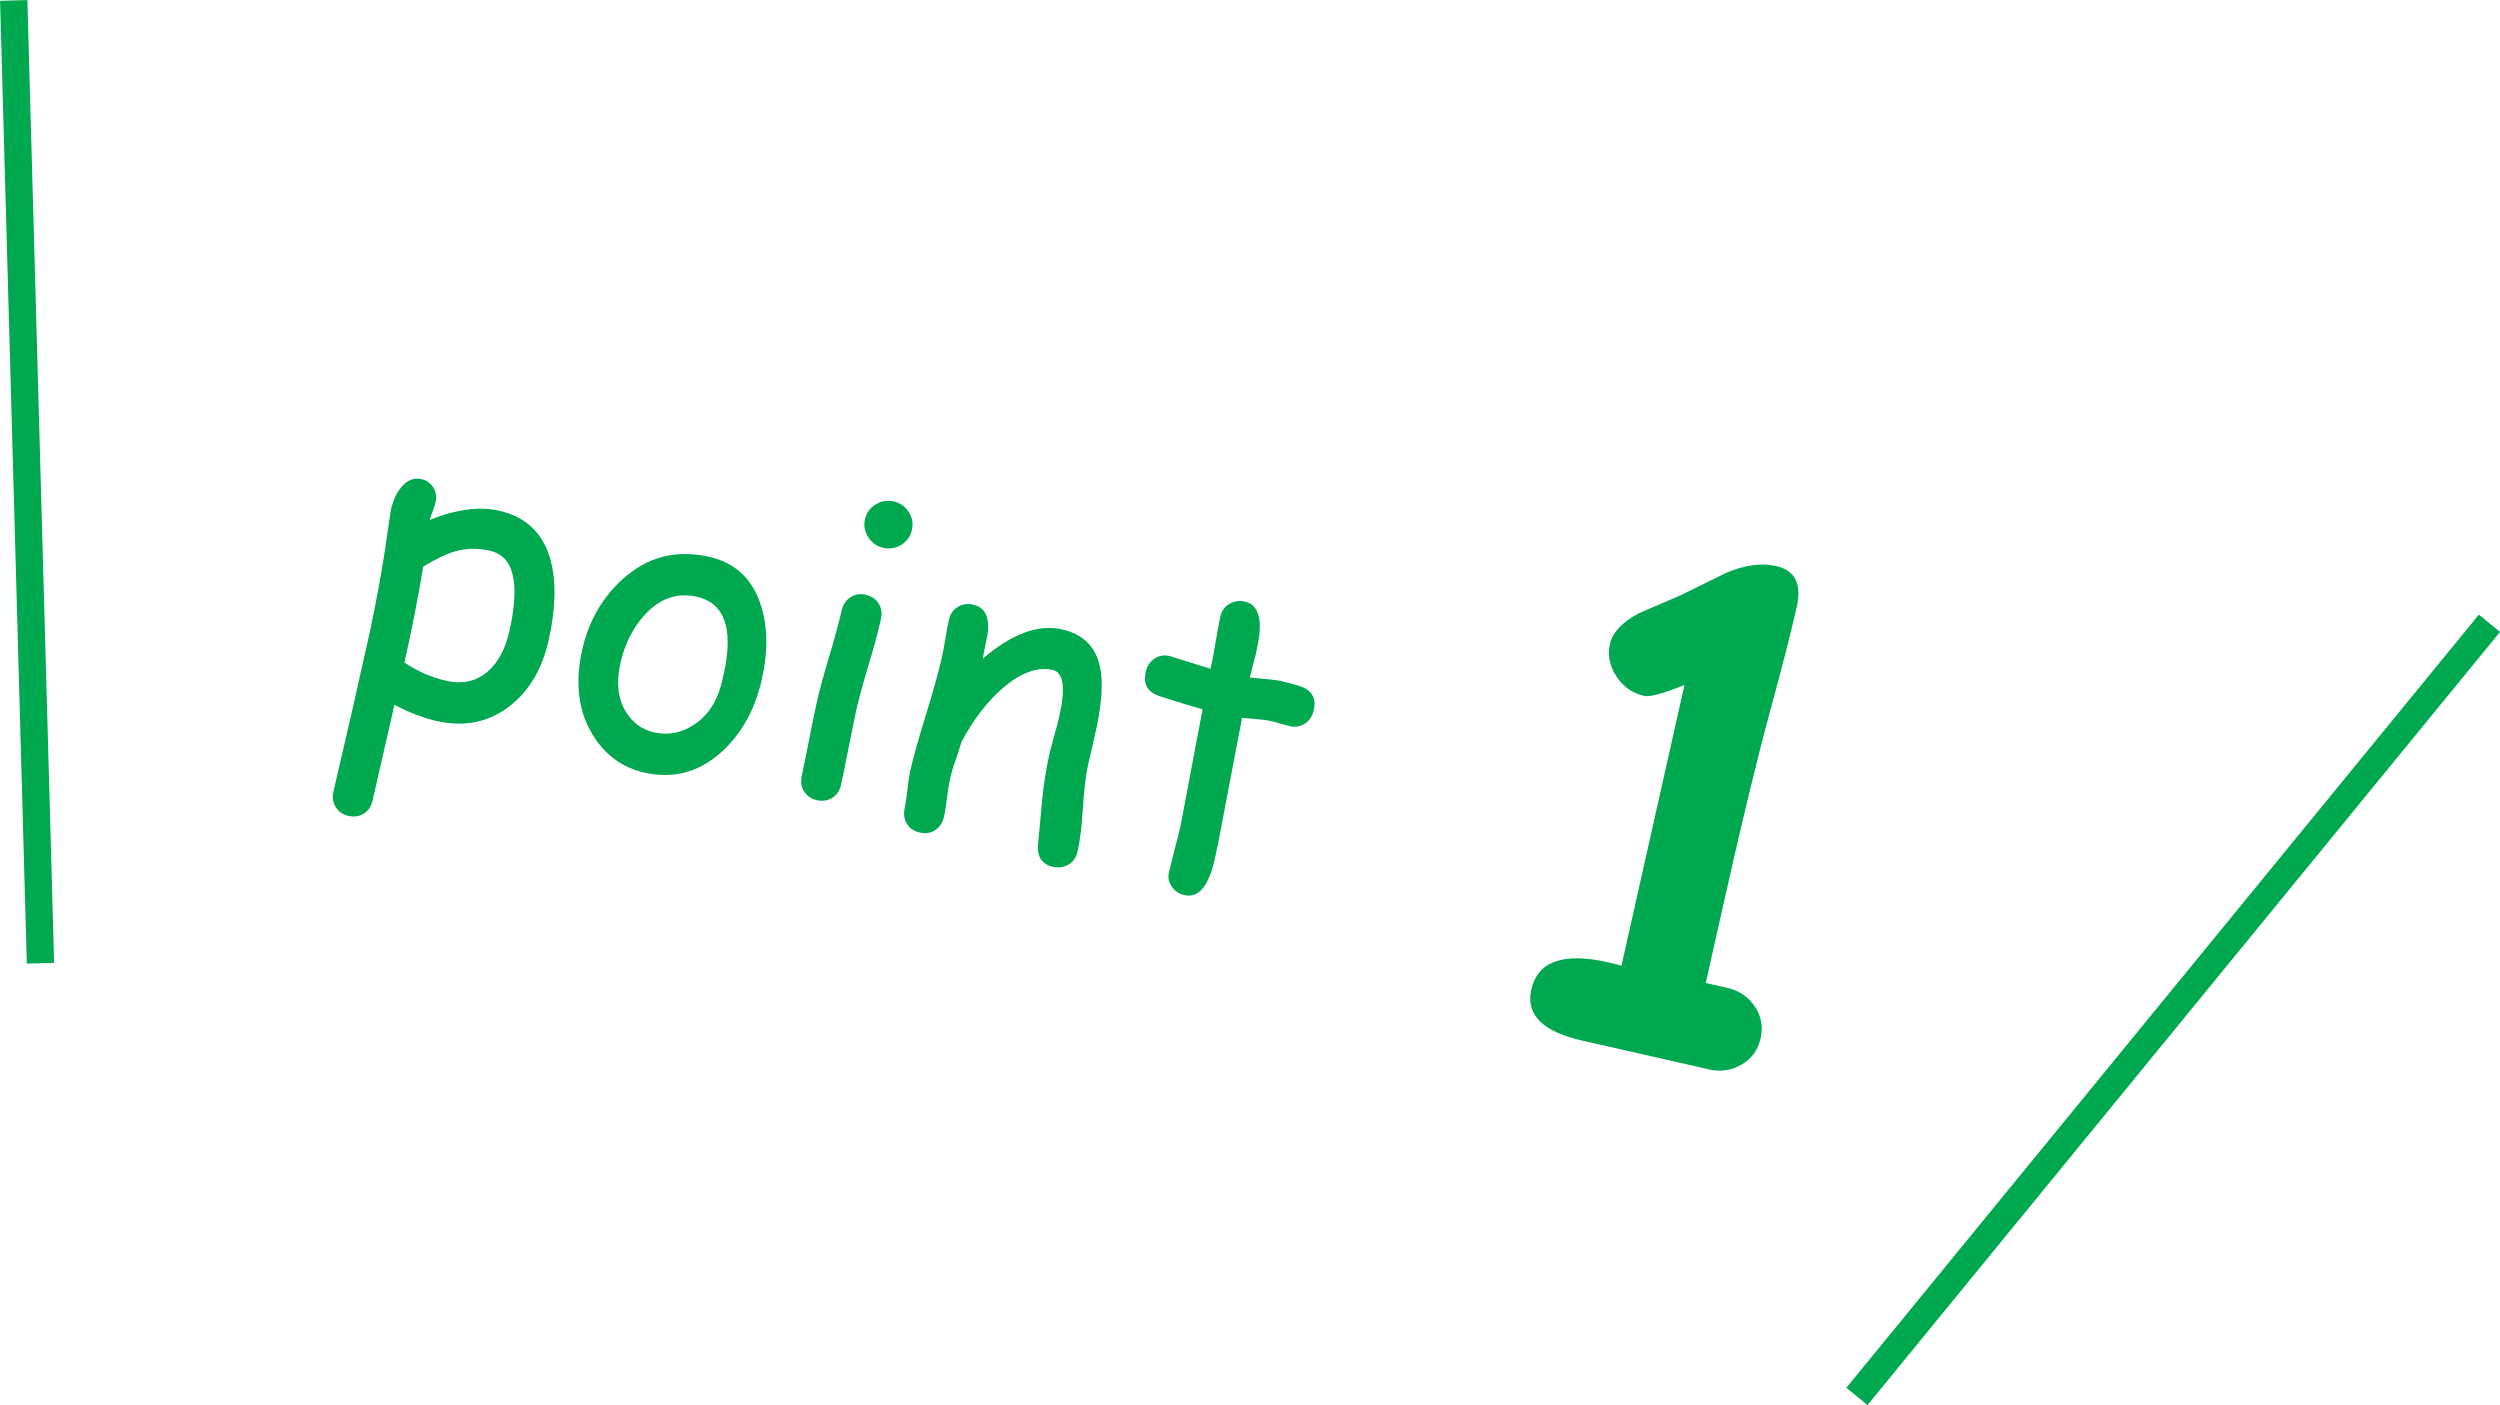
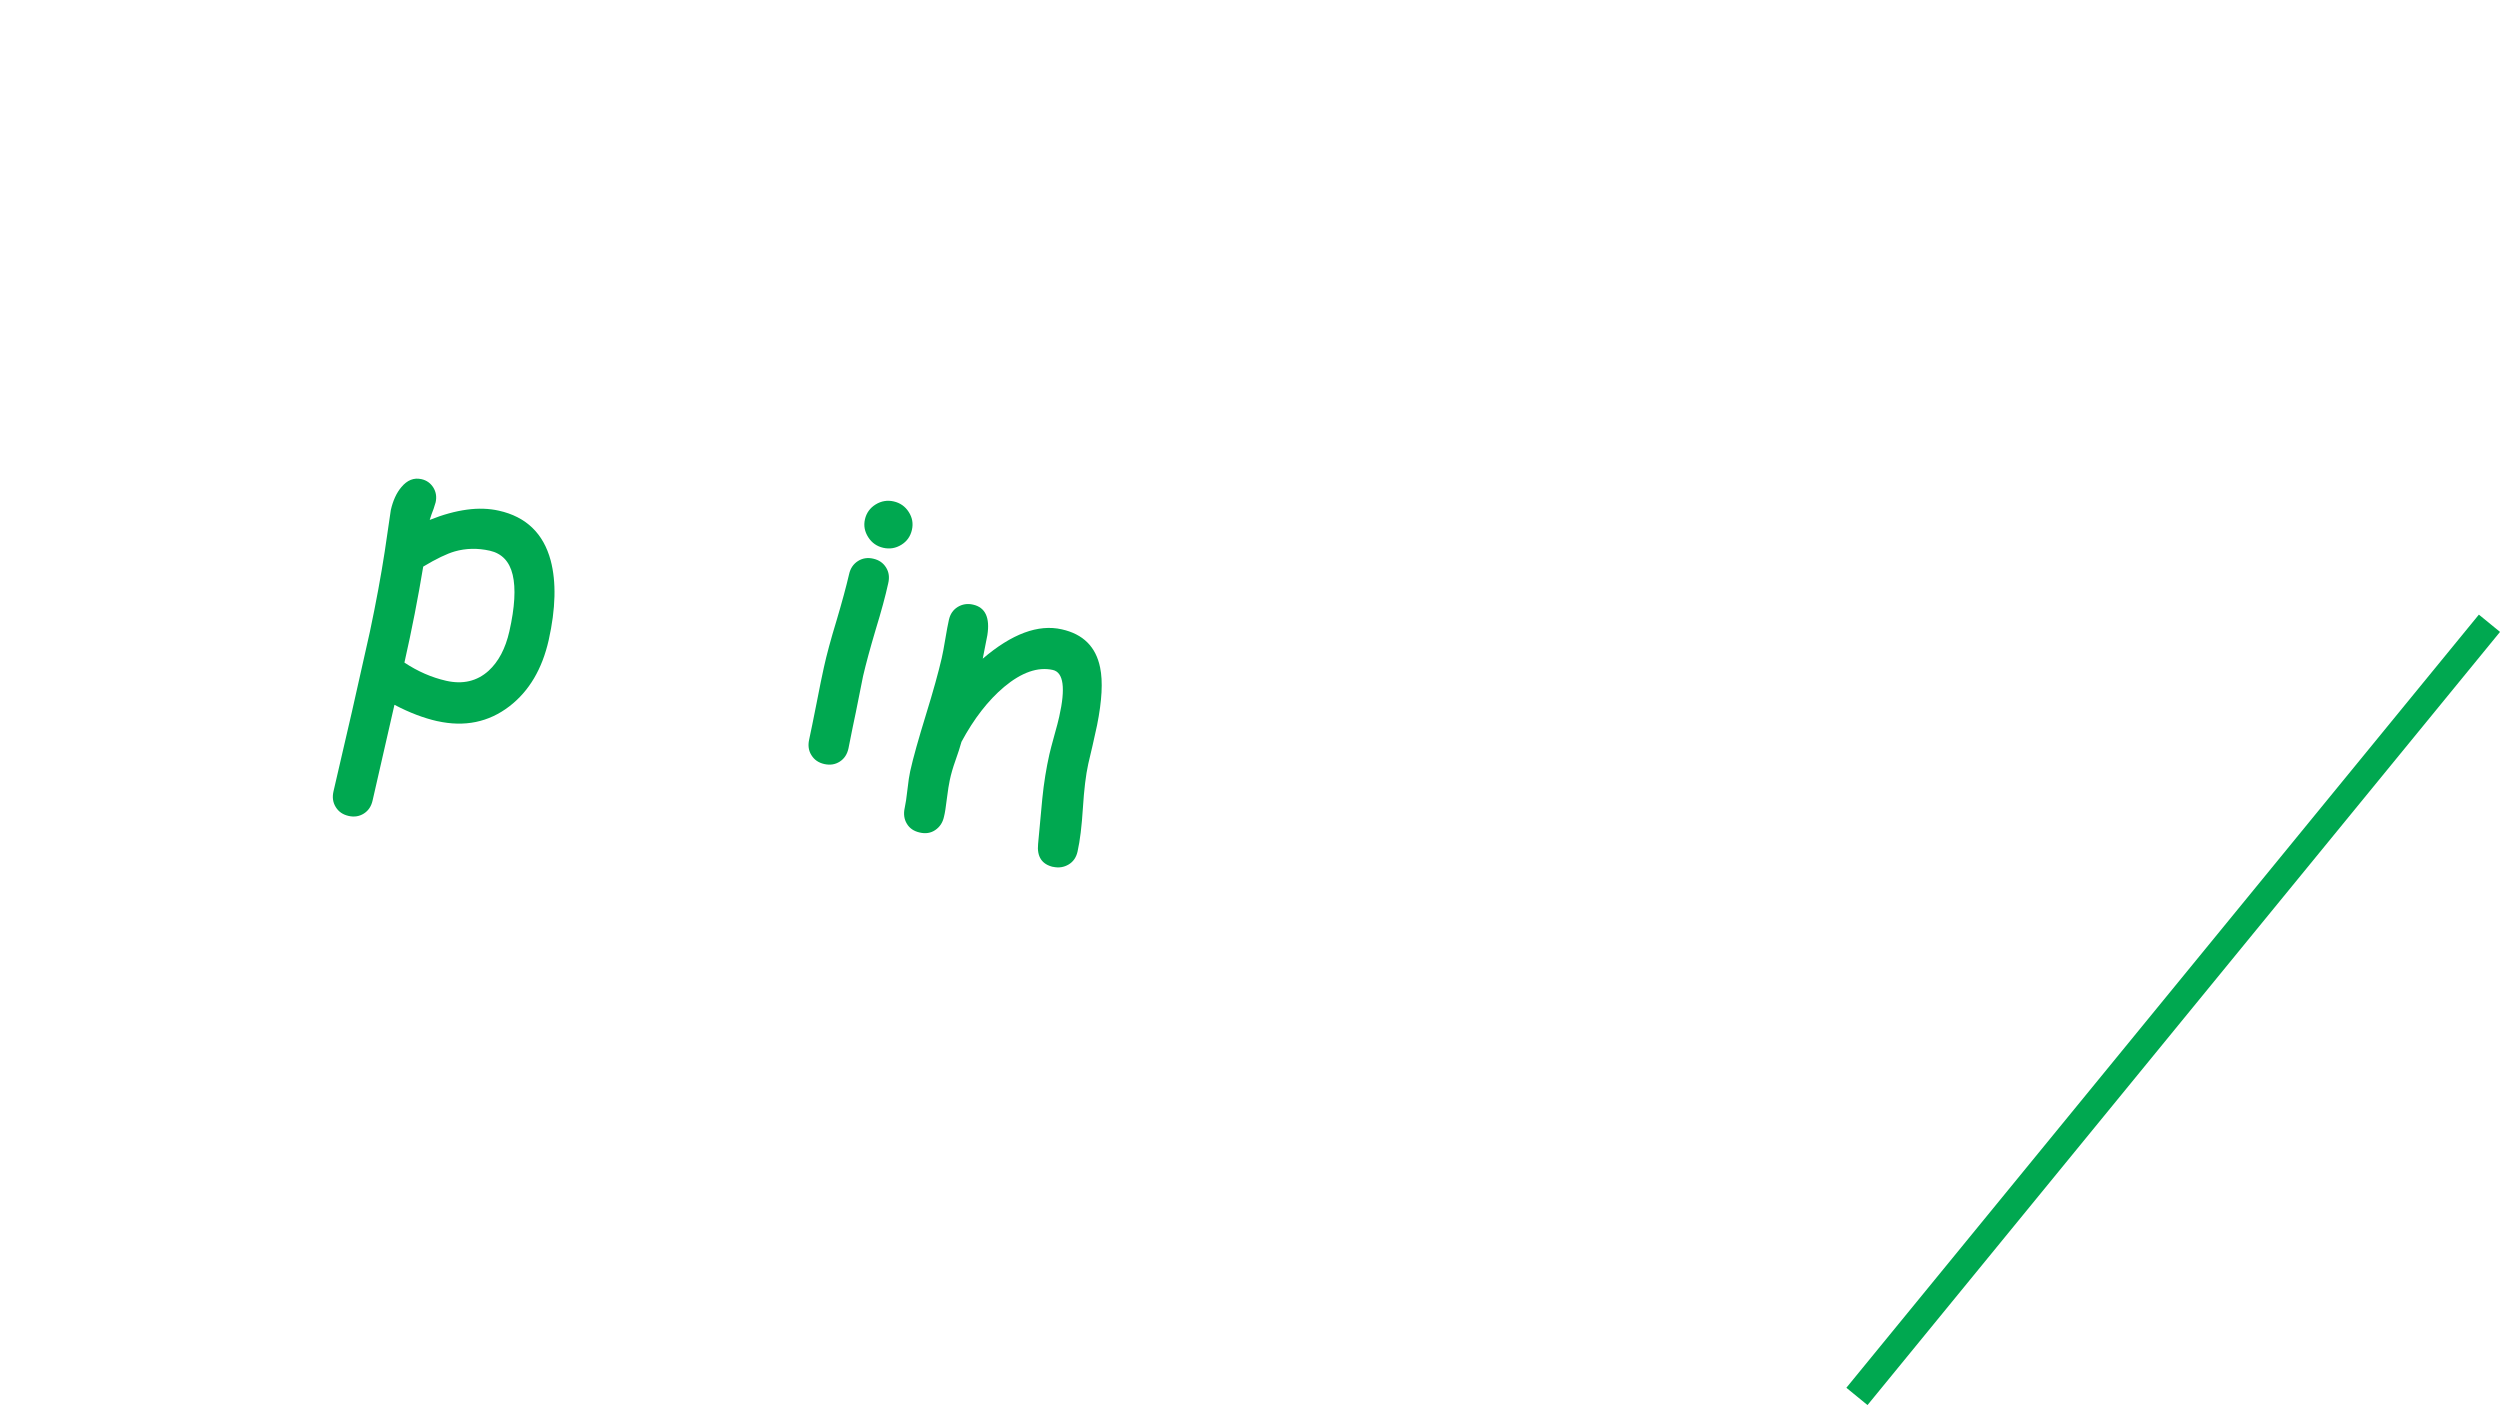
<svg xmlns="http://www.w3.org/2000/svg" id="_レイヤー_2" width="172.96" height="97.21" viewBox="0 0 172.96 97.21">
  <defs>
    <style>.cls-1{fill:#00a850;stroke-width:0px;}.cls-2{fill:none;stroke:#00a850;stroke-miterlimit:10;stroke-width:1.89px;}</style>
  </defs>
  <g id="_レイヤー_4">
    <path class="cls-1" d="M30.24,49.89c-.92-.21-1.91-.58-2.95-1.13l-1.51,6.61c-.09.41-.29.71-.6.91-.31.2-.67.26-1.06.17-.4-.09-.69-.29-.89-.61-.2-.32-.25-.68-.16-1.08l1.28-5.53,1.24-5.52c.43-2.03.77-3.88,1.03-5.57l.42-2.86c.15-.65.39-1.18.73-1.58.4-.48.86-.67,1.39-.55.36.08.63.28.82.58.19.31.24.65.16,1.02-.02.08-.07.23-.14.45-.11.28-.2.53-.27.77.92-.37,1.77-.6,2.57-.71.8-.11,1.54-.08,2.21.07,1.89.42,3.09,1.58,3.59,3.45.39,1.48.35,3.32-.14,5.51-.45,1.99-1.35,3.52-2.71,4.57-1.44,1.11-3.11,1.45-5,1.03ZM33.89,38.1c-.85-.19-1.66-.17-2.43.05-.55.16-1.28.51-2.18,1.05-.35,2.12-.78,4.34-1.3,6.64.92.61,1.88,1.03,2.89,1.26,1.15.26,2.13.03,2.93-.69.69-.63,1.17-1.54,1.44-2.73.38-1.68.45-2.98.23-3.91-.22-.93-.75-1.48-1.58-1.67Z" />
-     <path class="cls-1" d="M44.63,53.47c-1.55-.35-2.76-1.22-3.61-2.61-.96-1.55-1.23-3.41-.81-5.58.41-2.1,1.35-3.82,2.81-5.16,1.71-1.58,3.72-2.12,6.03-1.6,1.85.41,3.05,1.57,3.63,3.47.45,1.54.45,3.26-.01,5.17-.49,2.04-1.42,3.67-2.78,4.89-1.55,1.38-3.3,1.85-5.25,1.41ZM48.23,41.29c-1.36-.31-2.56.09-3.61,1.23-.83.91-1.4,2.03-1.7,3.37-.3,1.34-.17,2.46.39,3.37.47.76,1.12,1.22,1.94,1.41.96.21,1.86.05,2.71-.5.96-.6,1.61-1.55,1.95-2.86.93-3.54.37-5.55-1.69-6.02Z" />
-     <path class="cls-1" d="M59.21,49.28c-.12.55-.29,1.39-.51,2.5s-.38,1.94-.51,2.5c-.09.41-.29.71-.6.91-.31.2-.66.26-1.07.17-.4-.09-.69-.29-.89-.61-.2-.31-.25-.68-.16-1.08.12-.55.29-1.39.51-2.5.21-1.11.39-1.94.51-2.5.19-.87.48-1.94.87-3.22.38-1.28.67-2.35.87-3.21.09-.42.3-.72.61-.92.31-.2.67-.26,1.06-.17.4.09.69.29.89.61.2.32.25.68.15,1.1-.19.87-.48,1.94-.87,3.21-.38,1.28-.67,2.35-.87,3.21ZM61.11,37.9c-.44-.1-.79-.34-1.04-.73-.25-.39-.33-.8-.23-1.24.1-.44.35-.79.74-1.03.39-.24.81-.31,1.25-.21.44.1.79.34,1.04.73.25.39.32.8.22,1.24-.1.44-.34.79-.73,1.03-.39.24-.8.31-1.25.21Z" />
+     <path class="cls-1" d="M59.21,49.28c-.12.55-.29,1.39-.51,2.5c-.09.41-.29.71-.6.91-.31.2-.66.26-1.07.17-.4-.09-.69-.29-.89-.61-.2-.31-.25-.68-.16-1.08.12-.55.29-1.39.51-2.5.21-1.11.39-1.94.51-2.5.19-.87.48-1.94.87-3.22.38-1.28.67-2.35.87-3.21.09-.42.3-.72.61-.92.31-.2.67-.26,1.06-.17.4.09.69.29.89.61.2.32.25.68.15,1.1-.19.87-.48,1.94-.87,3.21-.38,1.28-.67,2.35-.87,3.21ZM61.11,37.9c-.44-.1-.79-.34-1.04-.73-.25-.39-.33-.8-.23-1.24.1-.44.35-.79.74-1.03.39-.24.81-.31,1.25-.21.44.1.79.34,1.04.73.25.39.32.8.22,1.24-.1.44-.34.79-.73,1.03-.39.24-.8.31-1.25.21Z" />
    <path class="cls-1" d="M72.87,59.98c-.79-.18-1.14-.71-1.05-1.6l.29-3.12c.11-1.11.28-2.13.49-3.07.06-.26.17-.69.34-1.3.17-.61.29-1.05.34-1.3.45-1.99.3-3.07-.44-3.24-1.03-.23-2.16.16-3.38,1.18-1.1.93-2.08,2.19-2.94,3.79-.1.36-.24.8-.43,1.33-.16.45-.29.89-.38,1.32-.06.28-.13.7-.2,1.27-.07.57-.13.99-.2,1.26-.09.42-.3.72-.61.93s-.67.26-1.06.17c-.41-.09-.71-.29-.9-.61-.19-.31-.24-.68-.15-1.09.06-.28.13-.7.19-1.27.06-.57.13-.99.19-1.27.21-.95.58-2.25,1.09-3.91.51-1.65.87-2.96,1.09-3.91.07-.29.15-.74.25-1.33.1-.59.18-1.03.25-1.33.09-.4.29-.69.61-.89.32-.19.67-.25,1.06-.16.85.19,1.18.9.99,2.11l-.32,1.63c2.01-1.72,3.84-2.4,5.47-2.03,1.48.33,2.36,1.21,2.65,2.64.2.96.13,2.29-.21,3.99l-.31,1.4-.3,1.28c-.17.77-.29,1.78-.37,3.04s-.2,2.27-.37,3.02c-.09.41-.3.71-.62.9-.32.19-.68.25-1.08.16Z" />
-     <path class="cls-1" d="M89.22,50.23c-.19-.04-.42-.1-.68-.18-.26-.08-.49-.14-.68-.18-.21-.05-.86-.12-1.93-.21l-1.57,8.24-.12.61-.15.71c-.42,2.03-1.13,2.93-2.13,2.71-.37-.08-.66-.27-.88-.58-.22-.3-.29-.63-.21-.99.08-.35.21-.87.39-1.57.19-.7.32-1.22.4-1.57l1.54-8.15c-.67-.18-1.67-.49-3.02-.92-.8-.29-1.1-.84-.92-1.65.09-.41.29-.71.6-.93.31-.21.66-.27,1.04-.19l2.85.89c.11-.47.23-1.11.36-1.9.14-.8.24-1.37.32-1.72.09-.39.29-.68.62-.87.32-.19.68-.25,1.07-.16.83.19,1.16.97,1,2.36-.05.35-.13.76-.23,1.24l-.21.8-.21.85c1.18.11,1.85.18,2.02.22.96.21,1.58.4,1.85.56.52.31.71.81.55,1.49-.09.41-.29.71-.61.92-.31.21-.67.26-1.07.18Z" />
-     <path class="cls-1" d="M118.18,73.97l-8.69-1.97c-2.76-.62-3.94-1.8-3.55-3.53.44-1.96,2.2-2.59,5.28-1.9.29.06.61.14.96.24l4.36-19.42c-1.47.59-2.39.84-2.77.76-.82-.18-1.46-.63-1.94-1.35-.47-.72-.62-1.47-.45-2.24.18-.8.85-1.52,2.02-2.14l2.88-1.24,3.15-1.55c1.27-.54,2.42-.7,3.44-.47,1.31.29,1.79,1.23,1.44,2.81-.39,1.74-1.01,4.16-1.86,7.28s-1.94,7.61-3.25,13.46l-1.19,5.3,1.44.32c.85.19,1.5.62,1.95,1.29.45.67.59,1.4.41,2.21-.18.8-.62,1.41-1.32,1.82-.7.41-1.47.52-2.32.33Z" />
    <line class="cls-2" x1="172.23" y1="43.12" x2="128.47" y2="96.61" />
-     <line class="cls-2" x1=".95" y1=".03" x2="2.8" y2="66.64" />
  </g>
</svg>